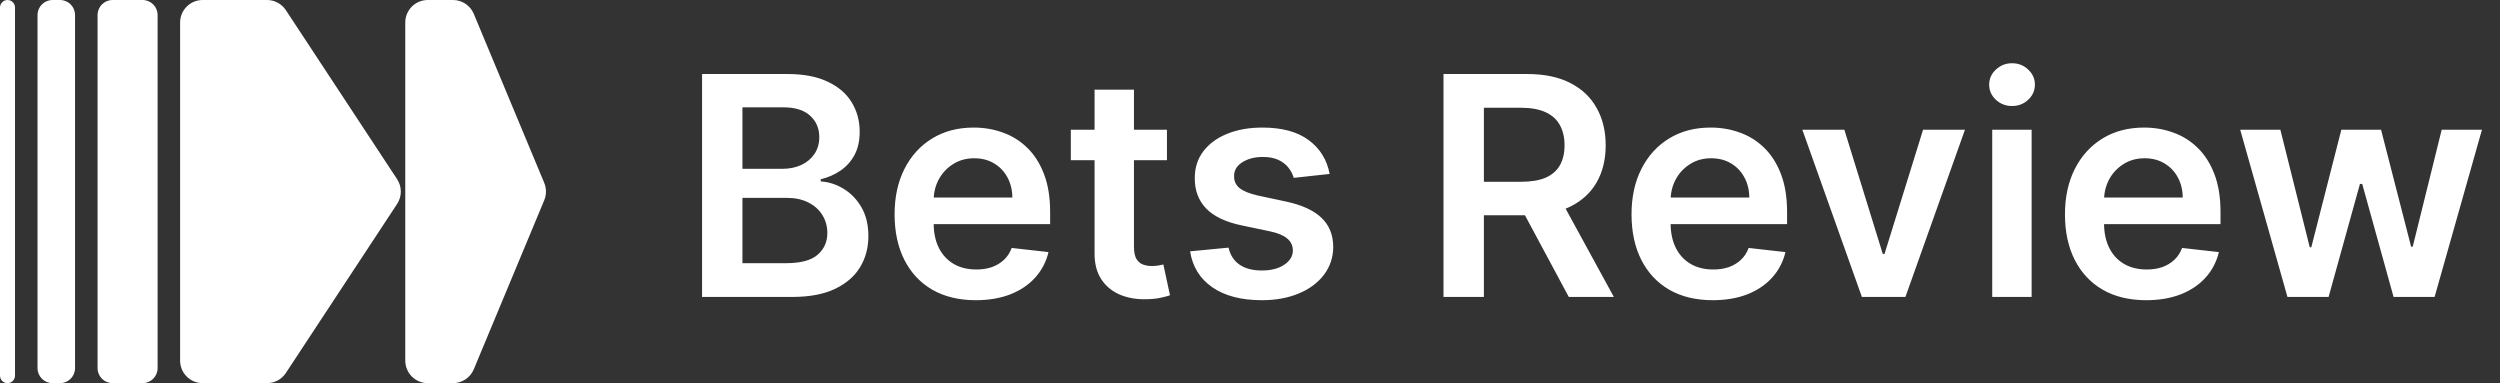
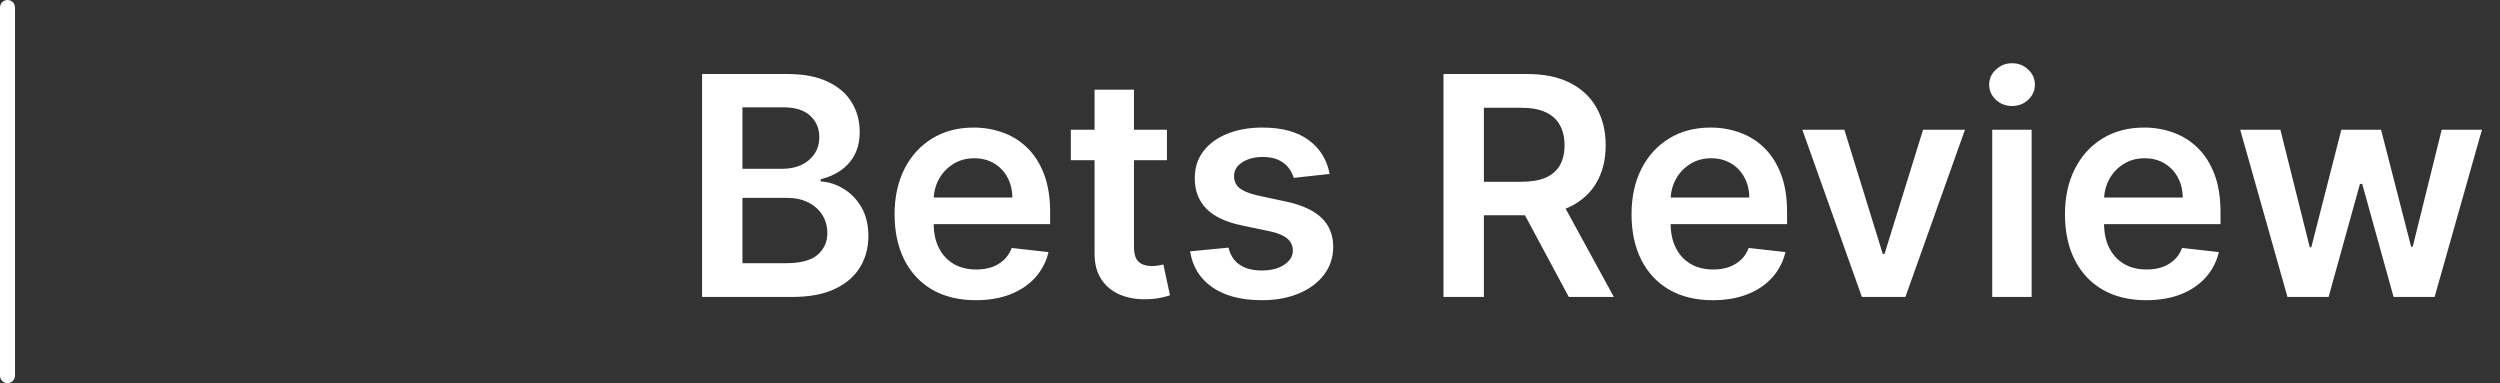
<svg xmlns="http://www.w3.org/2000/svg" width="261" height="40" viewBox="0 0 261 40" fill="none">
  <rect x="0" y="0" width="261" height="40" fill="#333333" stroke="none" />
  <path d="M73.296 31V7.727H82.204C83.886 7.727 85.284 7.992 86.398 8.523C87.519 9.045 88.356 9.761 88.909 10.671C89.47 11.579 89.75 12.61 89.75 13.761C89.75 14.708 89.568 15.519 89.204 16.193C88.841 16.86 88.352 17.401 87.739 17.818C87.125 18.235 86.439 18.534 85.682 18.716V18.943C86.508 18.989 87.299 19.242 88.057 19.704C88.822 20.159 89.447 20.803 89.932 21.636C90.417 22.47 90.659 23.477 90.659 24.659C90.659 25.864 90.367 26.947 89.784 27.909C89.201 28.864 88.322 29.617 87.148 30.171C85.974 30.724 84.496 31 82.716 31H73.296ZM77.511 27.477H82.046C83.576 27.477 84.678 27.186 85.352 26.602C86.034 26.011 86.375 25.254 86.375 24.329C86.375 23.64 86.204 23.019 85.864 22.466C85.523 21.905 85.038 21.466 84.409 21.148C83.78 20.822 83.03 20.659 82.159 20.659H77.511V27.477ZM77.511 17.625H81.682C82.409 17.625 83.064 17.492 83.648 17.227C84.231 16.954 84.689 16.572 85.023 16.079C85.364 15.579 85.534 14.989 85.534 14.307C85.534 13.405 85.216 12.663 84.579 12.079C83.951 11.496 83.015 11.204 81.773 11.204H77.511V17.625ZM101.872 31.341C100.122 31.341 98.611 30.977 97.338 30.25C96.073 29.515 95.099 28.477 94.418 27.136C93.736 25.788 93.395 24.201 93.395 22.375C93.395 20.579 93.736 19.004 94.418 17.648C95.107 16.284 96.069 15.223 97.304 14.466C98.539 13.701 99.99 13.318 101.656 13.318C102.732 13.318 103.747 13.492 104.702 13.841C105.664 14.182 106.512 14.712 107.247 15.432C107.99 16.151 108.573 17.068 108.997 18.182C109.421 19.288 109.634 20.606 109.634 22.136V23.398H95.327V20.625H105.69C105.683 19.837 105.512 19.136 105.179 18.523C104.846 17.901 104.38 17.413 103.781 17.057C103.19 16.701 102.501 16.523 101.713 16.523C100.872 16.523 100.134 16.727 99.497 17.136C98.861 17.538 98.365 18.068 98.008 18.727C97.66 19.379 97.482 20.095 97.474 20.875V23.296C97.474 24.311 97.66 25.182 98.031 25.909C98.403 26.629 98.921 27.182 99.588 27.568C100.255 27.947 101.035 28.136 101.929 28.136C102.527 28.136 103.069 28.053 103.554 27.886C104.039 27.712 104.459 27.458 104.815 27.125C105.171 26.792 105.44 26.379 105.622 25.886L109.463 26.318C109.221 27.333 108.759 28.22 108.077 28.977C107.402 29.727 106.539 30.311 105.486 30.727C104.433 31.136 103.228 31.341 101.872 31.341ZM121.83 13.546V16.727H111.795V13.546H121.83ZM114.273 9.364H118.386V25.75C118.386 26.303 118.47 26.727 118.636 27.023C118.811 27.311 119.038 27.508 119.318 27.614C119.598 27.72 119.909 27.773 120.25 27.773C120.508 27.773 120.742 27.754 120.955 27.716C121.174 27.678 121.341 27.644 121.455 27.614L122.148 30.829C121.928 30.905 121.614 30.989 121.205 31.079C120.803 31.171 120.311 31.224 119.727 31.239C118.697 31.269 117.769 31.114 116.943 30.773C116.117 30.424 115.462 29.886 114.977 29.159C114.5 28.432 114.265 27.523 114.273 26.432V9.364ZM138.815 18.159L135.065 18.568C134.959 18.189 134.774 17.833 134.509 17.5C134.251 17.167 133.902 16.898 133.463 16.693C133.024 16.489 132.486 16.386 131.849 16.386C130.993 16.386 130.274 16.572 129.69 16.943C129.115 17.314 128.83 17.796 128.838 18.386C128.83 18.894 129.016 19.307 129.395 19.625C129.781 19.943 130.418 20.204 131.304 20.409L134.281 21.046C135.933 21.401 137.16 21.966 137.963 22.739C138.774 23.511 139.183 24.523 139.19 25.773C139.183 26.871 138.861 27.841 138.224 28.682C137.596 29.515 136.721 30.167 135.599 30.636C134.478 31.106 133.19 31.341 131.736 31.341C129.599 31.341 127.88 30.894 126.577 30C125.274 29.099 124.497 27.845 124.247 26.239L128.259 25.852C128.44 26.64 128.827 27.235 129.418 27.636C130.009 28.038 130.777 28.239 131.724 28.239C132.702 28.239 133.486 28.038 134.077 27.636C134.675 27.235 134.974 26.739 134.974 26.148C134.974 25.648 134.781 25.235 134.395 24.909C134.016 24.583 133.425 24.333 132.622 24.159L129.645 23.534C127.971 23.186 126.732 22.599 125.929 21.773C125.126 20.939 124.728 19.886 124.736 18.614C124.728 17.538 125.02 16.606 125.611 15.818C126.209 15.023 127.039 14.409 128.099 13.977C129.168 13.538 130.399 13.318 131.793 13.318C133.838 13.318 135.448 13.754 136.622 14.625C137.804 15.496 138.535 16.674 138.815 18.159ZM150.702 31V7.727H159.429C161.217 7.727 162.717 8.038 163.929 8.659C165.149 9.28 166.069 10.152 166.69 11.273C167.319 12.386 167.634 13.686 167.634 15.171C167.634 16.663 167.315 17.958 166.679 19.057C166.05 20.148 165.122 20.992 163.895 21.591C162.668 22.182 161.16 22.477 159.372 22.477H153.156V18.977H158.804C159.849 18.977 160.705 18.833 161.372 18.546C162.039 18.25 162.531 17.822 162.849 17.261C163.175 16.693 163.338 15.996 163.338 15.171C163.338 14.345 163.175 13.64 162.849 13.057C162.524 12.466 162.027 12.019 161.361 11.716C160.694 11.405 159.834 11.25 158.781 11.25H154.918V31H150.702ZM162.724 20.454L168.486 31H163.781L158.122 20.454H162.724ZM178.81 31.341C177.06 31.341 175.548 30.977 174.276 30.25C173.01 29.515 172.037 28.477 171.355 27.136C170.673 25.788 170.332 24.201 170.332 22.375C170.332 20.579 170.673 19.004 171.355 17.648C172.045 16.284 173.007 15.223 174.241 14.466C175.476 13.701 176.927 13.318 178.594 13.318C179.67 13.318 180.685 13.492 181.639 13.841C182.601 14.182 183.45 14.712 184.185 15.432C184.927 16.151 185.51 17.068 185.935 18.182C186.359 19.288 186.571 20.606 186.571 22.136V23.398H172.264V20.625H182.628C182.62 19.837 182.45 19.136 182.116 18.523C181.783 17.901 181.317 17.413 180.719 17.057C180.128 16.701 179.438 16.523 178.651 16.523C177.81 16.523 177.071 16.727 176.435 17.136C175.798 17.538 175.302 18.068 174.946 18.727C174.598 19.379 174.42 20.095 174.412 20.875V23.296C174.412 24.311 174.598 25.182 174.969 25.909C175.34 26.629 175.859 27.182 176.526 27.568C177.192 27.947 177.973 28.136 178.866 28.136C179.465 28.136 180.007 28.053 180.491 27.886C180.976 27.712 181.397 27.458 181.753 27.125C182.109 26.792 182.378 26.379 182.56 25.886L186.401 26.318C186.158 27.333 185.696 28.22 185.014 28.977C184.34 29.727 183.476 30.311 182.423 30.727C181.37 31.136 180.166 31.341 178.81 31.341ZM205.142 13.546L198.926 31H194.381L188.165 13.546H192.551L196.562 26.511H196.744L200.767 13.546H205.142ZM207.989 31V13.546H212.102V31H207.989ZM210.057 11.068C209.405 11.068 208.845 10.852 208.375 10.421C207.905 9.981 207.67 9.455 207.67 8.841C207.67 8.22 207.905 7.693 208.375 7.261C208.845 6.822 209.405 6.602 210.057 6.602C210.716 6.602 211.277 6.822 211.739 7.261C212.208 7.693 212.443 8.22 212.443 8.841C212.443 9.455 212.208 9.981 211.739 10.421C211.277 10.852 210.716 11.068 210.057 11.068ZM224.06 31.341C222.31 31.341 220.798 30.977 219.526 30.25C218.26 29.515 217.287 28.477 216.605 27.136C215.923 25.788 215.582 24.201 215.582 22.375C215.582 20.579 215.923 19.004 216.605 17.648C217.295 16.284 218.257 15.223 219.491 14.466C220.726 13.701 222.177 13.318 223.844 13.318C224.92 13.318 225.935 13.492 226.889 13.841C227.851 14.182 228.7 14.712 229.435 15.432C230.177 16.151 230.76 17.068 231.185 18.182C231.609 19.288 231.821 20.606 231.821 22.136V23.398H217.514V20.625H227.878C227.87 19.837 227.7 19.136 227.366 18.523C227.033 17.901 226.567 17.413 225.969 17.057C225.378 16.701 224.688 16.523 223.901 16.523C223.06 16.523 222.321 16.727 221.685 17.136C221.048 17.538 220.552 18.068 220.196 18.727C219.848 19.379 219.67 20.095 219.662 20.875V23.296C219.662 24.311 219.848 25.182 220.219 25.909C220.59 26.629 221.109 27.182 221.776 27.568C222.442 27.947 223.223 28.136 224.116 28.136C224.715 28.136 225.257 28.053 225.741 27.886C226.226 27.712 226.647 27.458 227.003 27.125C227.359 26.792 227.628 26.379 227.81 25.886L231.651 26.318C231.408 27.333 230.946 28.22 230.264 28.977C229.59 29.727 228.726 30.311 227.673 30.727C226.62 31.136 225.416 31.341 224.06 31.341ZM238.81 31L233.878 13.546H238.071L241.139 25.818H241.298L244.435 13.546H248.582L251.719 25.75H251.889L254.912 13.546H259.116L254.173 31H249.889L246.616 19.204H246.378L243.105 31H238.81Z" fill="white" />
-   <path d="M3.918 1.569C3.918 0.702 4.619 0 5.485 0H6.268C7.134 0 7.835 0.702 7.835 1.569V38.431C7.835 39.298 7.134 40 6.268 40H5.485C4.619 40 3.918 39.298 3.918 38.431V1.569Z" fill="white" />
  <path d="M0 0.784C0 0.351 0.351 0 0.784 0C1.216 0 1.567 0.351 1.567 0.784V39.216C1.567 39.649 1.216 40 0.784 40C0.351 40 0 39.649 0 39.216V0.784Z" fill="white" />
-   <path d="M10.186 1.569C10.186 0.702 10.887 0 11.753 0H14.887C15.752 0 16.454 0.702 16.454 1.569V38.431C16.454 39.298 15.752 40 14.887 40H11.753C10.887 40 10.186 39.298 10.186 38.431V1.569Z" fill="white" />
-   <path d="M42.31 2.353C42.31 1.053 43.362 0 44.66 0H47.294C48.242 0 49.098 0.571 49.463 1.447L56.819 19.094C57.06 19.674 57.06 20.326 56.819 20.906L49.463 38.553C49.098 39.429 48.242 40 47.294 40H44.66C43.362 40 42.31 38.947 42.31 37.647V2.353Z" fill="white" />
-   <path d="M18.804 2.353C18.804 1.053 19.857 0 21.155 0H27.88C28.671 0 29.408 0.398 29.843 1.058L41.458 18.706C41.975 19.491 41.975 20.509 41.458 21.294L29.843 38.941C29.408 39.602 28.671 40 27.88 40H21.155C19.857 40 18.804 38.947 18.804 37.647V2.353Z" fill="white" />
</svg>